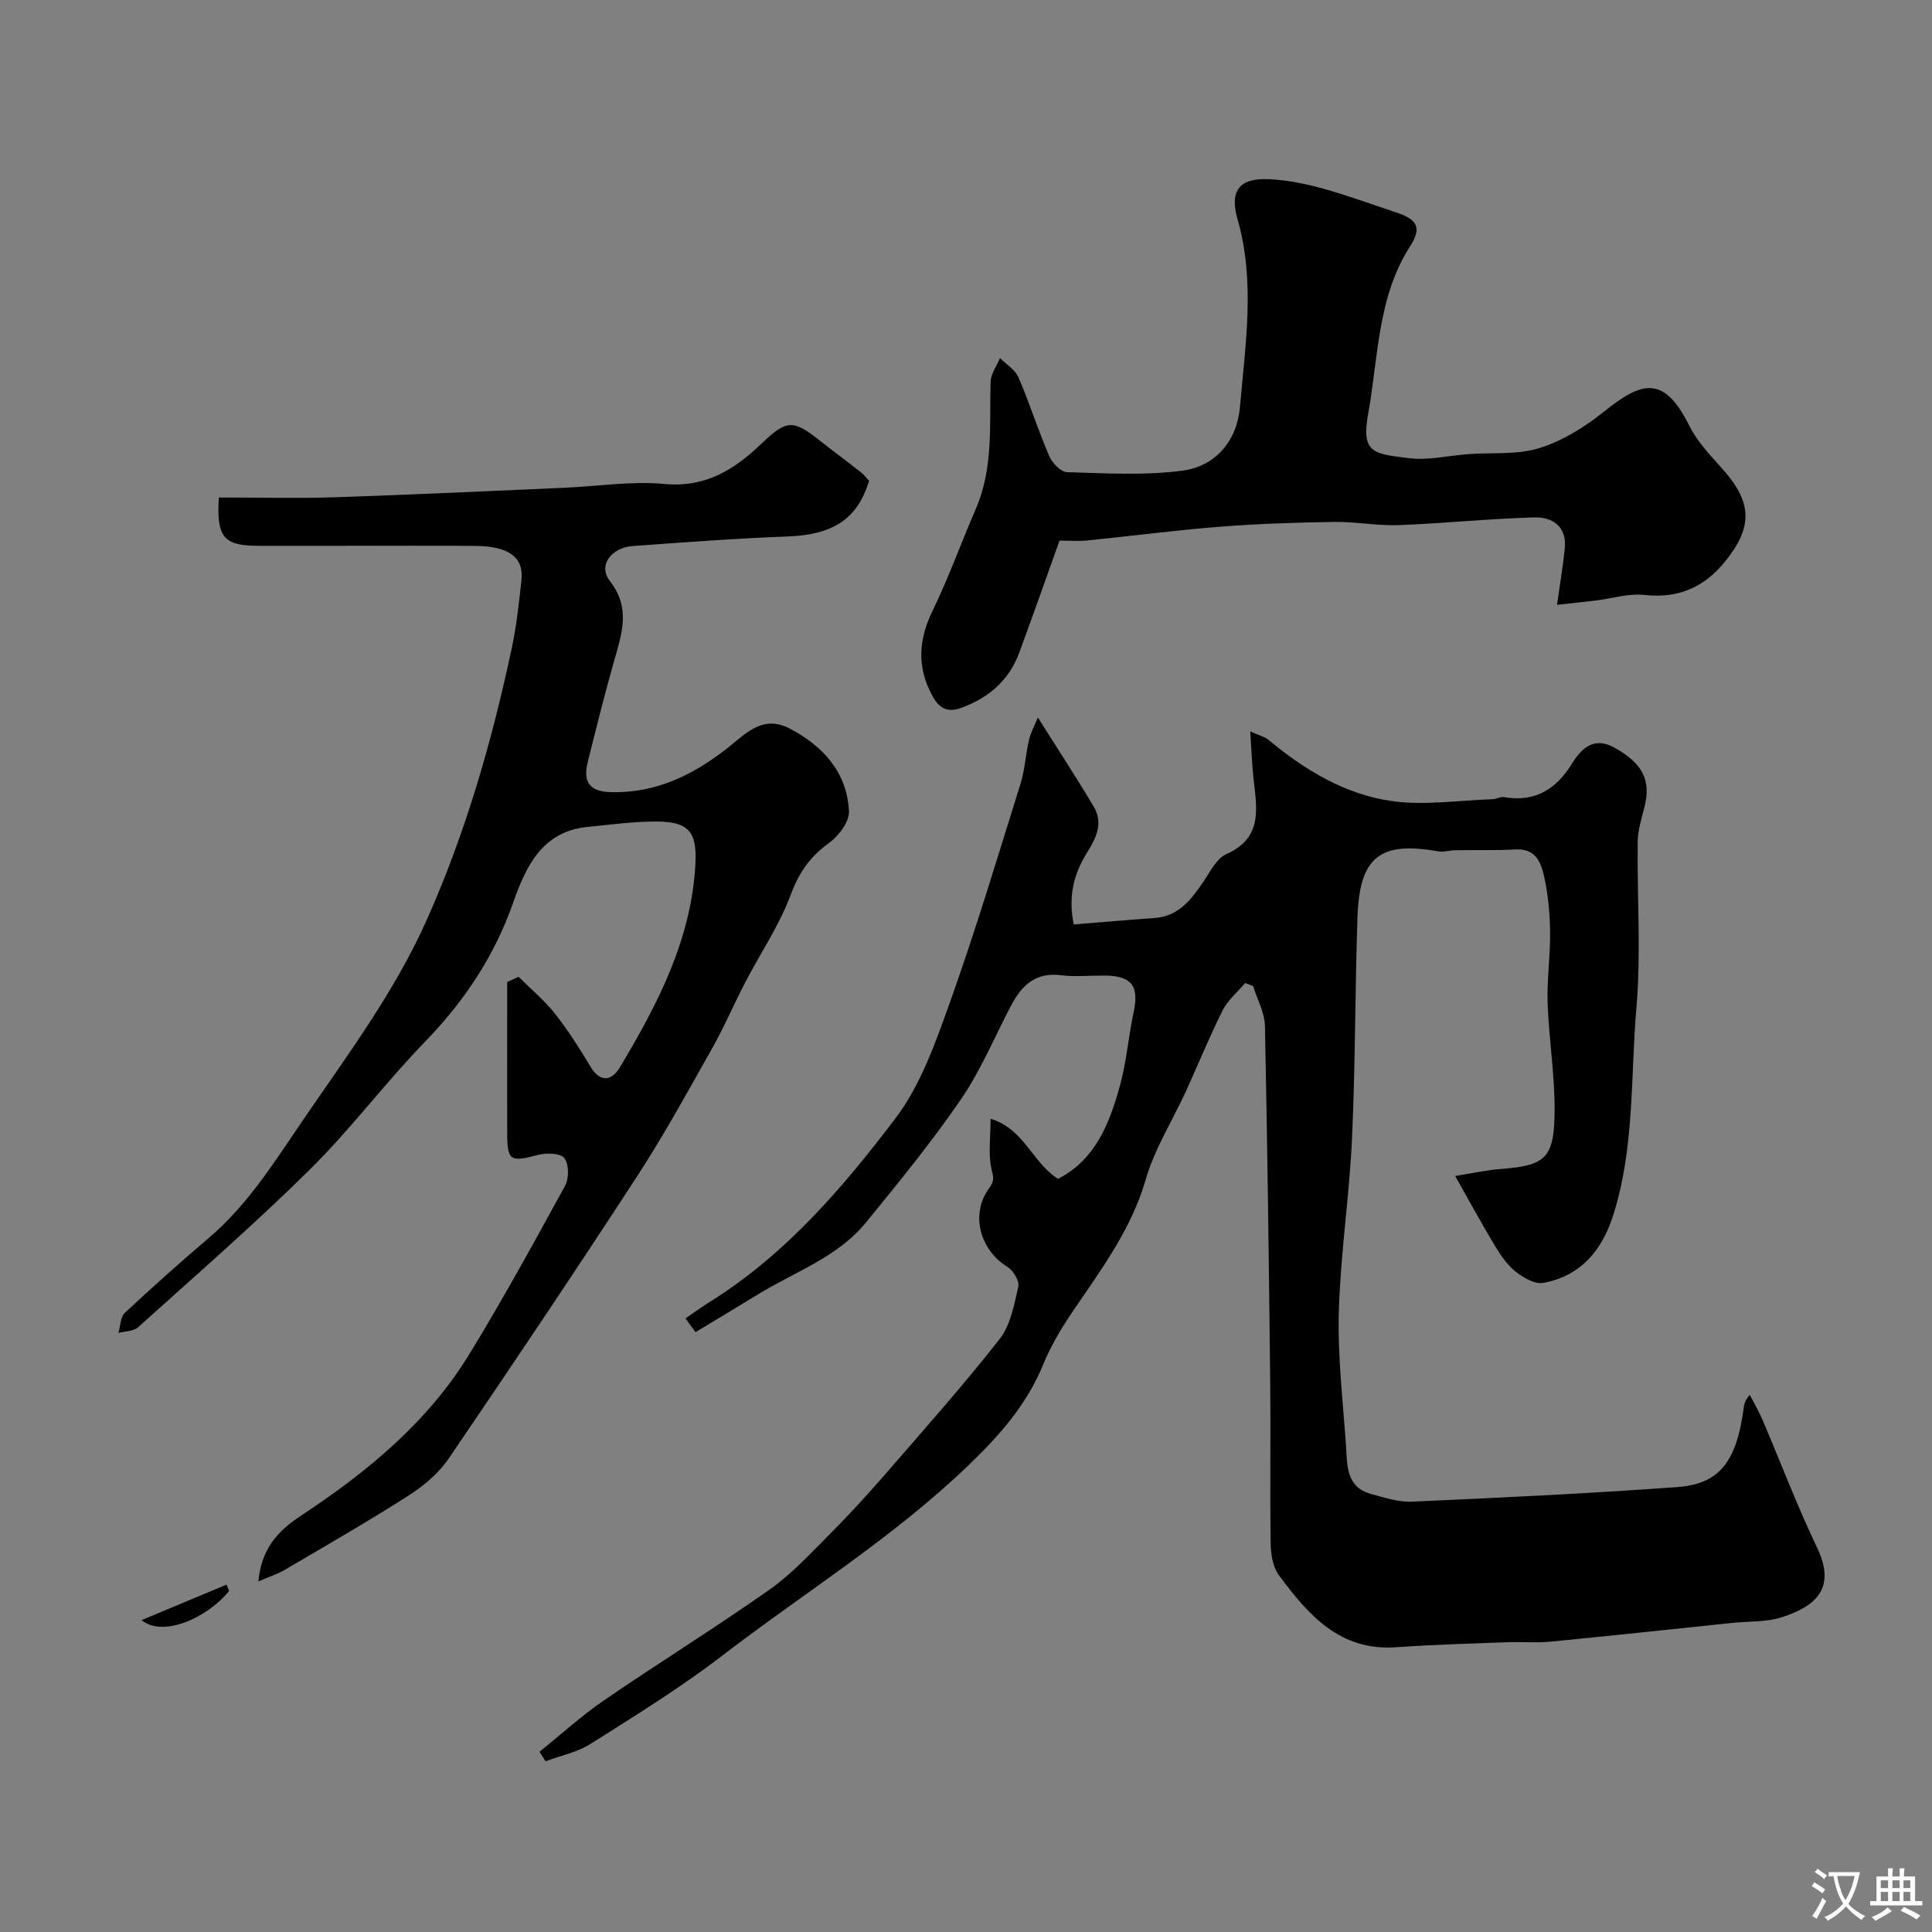
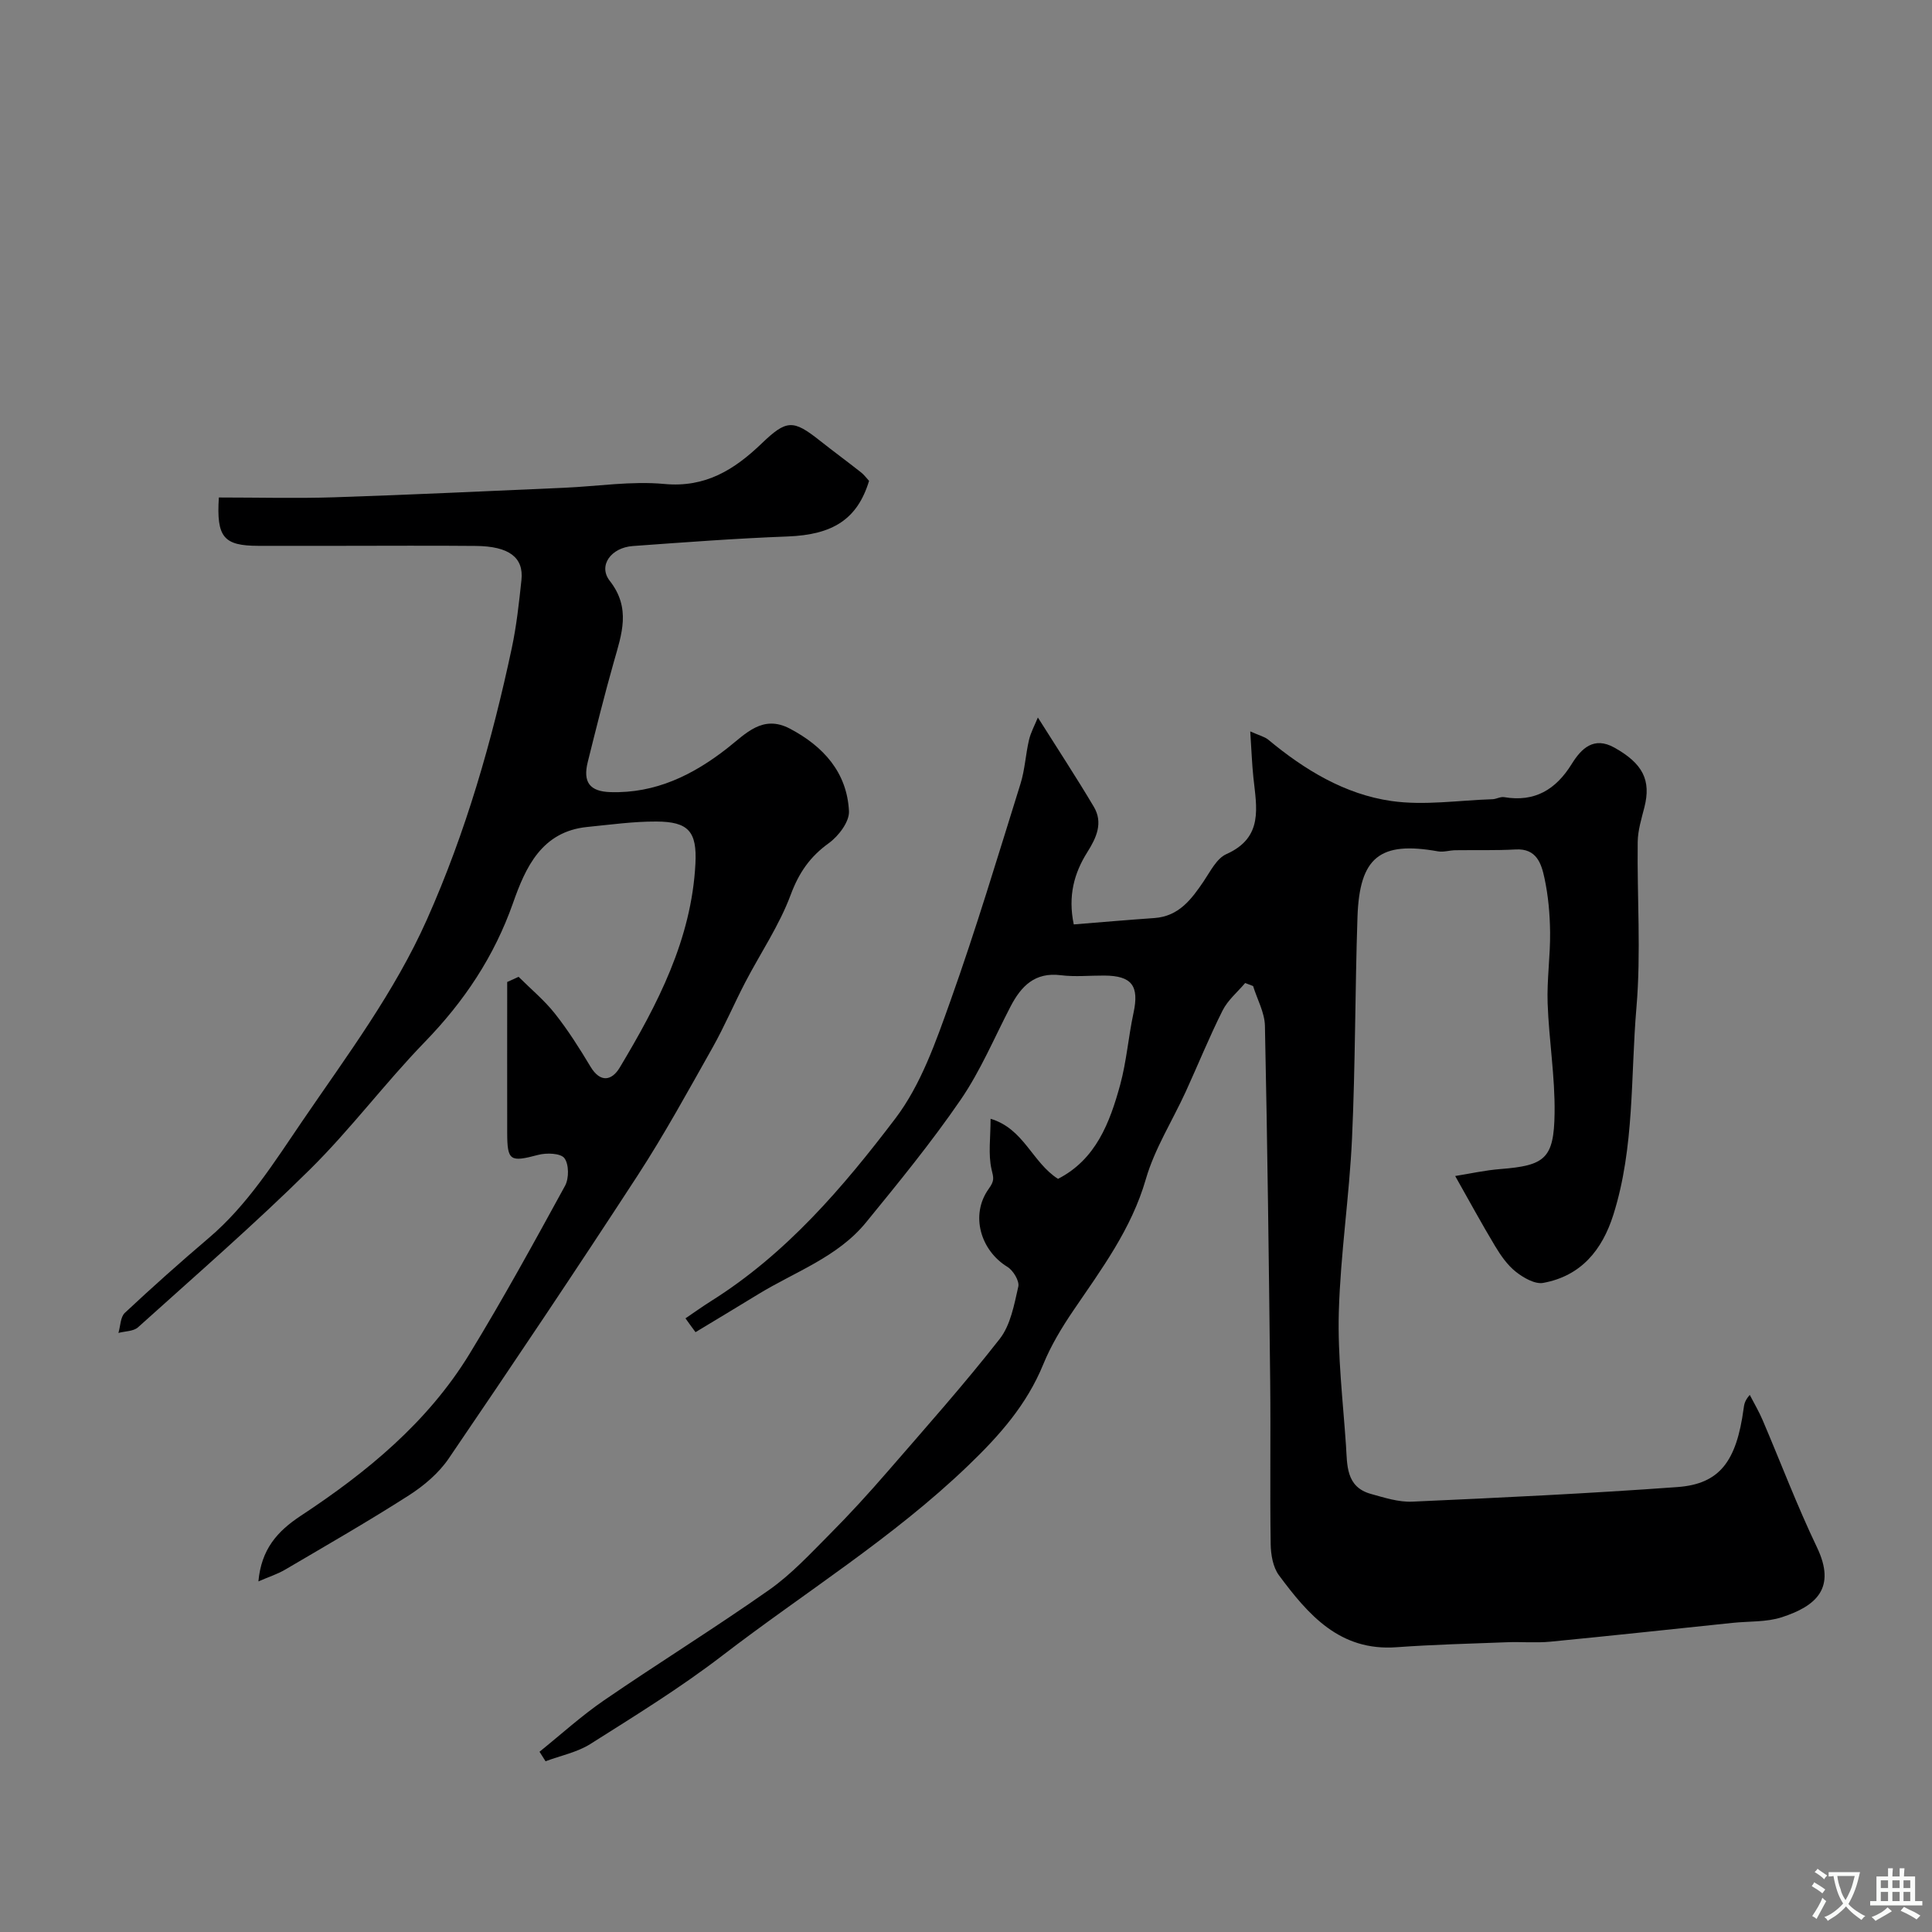
<svg xmlns="http://www.w3.org/2000/svg" enable-background="new 0 0 400 400" viewBox="0 0 400 400">
  <rect x="0" y="0" width="400" height="400" fill="#808080" stroke="none" />
  <g fill="#000001">
    <path d="m141.92 272.95c1.77-1.2 3.51-2.45 5.32-3.59 15.53-9.75 27.29-23.51 38.14-37.8 5.3-6.98 8.38-15.89 11.39-24.31 5.29-14.83 9.81-29.93 14.51-44.97.92-2.93 1.06-6.1 1.77-9.11.37-1.56 1.18-3.02 1.83-4.62 4.17 6.62 8.01 12.46 11.57 18.46 1.98 3.32.57 6.41-1.33 9.42-2.73 4.33-4.04 9.05-2.81 14.96 5.6-.45 11.15-.93 16.7-1.32 5.07-.36 7.67-3.88 10.21-7.63 1.37-2.03 2.68-4.71 4.68-5.6 7.75-3.45 6.25-9.7 5.6-15.88-.3-2.88-.4-5.79-.65-9.53 1.84.83 2.96 1.08 3.75 1.73 7.51 6.24 15.84 11.3 25.47 12.68 6.82.98 13.95-.15 20.94-.37.8-.03 1.64-.56 2.4-.43 6.35 1.08 10.72-1.57 14-6.87 1.98-3.2 4.57-5.76 8.82-3.39 5.95 3.32 7.63 6.79 6.23 12.34-.6 2.36-1.36 4.78-1.39 7.18-.15 11.42.71 22.91-.26 34.25-1.23 14.34-.36 28.96-4.78 42.95-2.32 7.34-6.71 12.68-14.53 14.11-1.72.31-4.1-1.07-5.67-2.31-1.75-1.39-3.13-3.38-4.3-5.33-2.83-4.71-5.45-9.54-8.25-14.49 3.02-.48 6.17-1.19 9.35-1.44 9.2-.72 11.1-2.13 11.23-11.52.11-7.59-1.17-15.19-1.44-22.8-.17-4.89.57-9.8.51-14.7-.04-3.76-.38-7.58-1.17-11.25-.64-2.97-1.63-6.14-5.95-5.9-4.16.23-8.34.1-12.51.16-1.2.02-2.45.44-3.6.23-11.99-2.14-16.24 1.17-16.65 13.64-.51 15.26-.43 30.54-1.13 45.79-.55 11.99-2.39 23.92-2.73 35.9-.26 9.2.85 18.44 1.48 27.66.27 4.03-.06 8.6 5.16 10.05 2.8.78 5.75 1.73 8.58 1.6 18.31-.82 36.62-1.69 54.89-3.02 8.74-.64 12.22-5.3 13.7-16.26.11-.79.18-1.58 1.27-2.82.89 1.73 1.9 3.42 2.66 5.21 3.75 8.78 7.13 17.74 11.25 26.34 4.05 8.46-.15 12.16-7.27 14.48-3.2 1.04-6.81.81-10.23 1.17-12.56 1.31-25.12 2.67-37.68 3.89-3 .29-6.04 0-9.06.12-7.6.29-15.21.48-22.8 1.03-11.76.86-18.28-6.72-24.35-14.9-1.24-1.67-1.68-4.28-1.71-6.47-.17-11.16.02-22.33-.1-33.49-.27-24.6-.57-49.2-1.09-73.79-.06-2.76-1.6-5.49-2.45-8.24-.55-.21-1.09-.42-1.64-.63-1.59 1.88-3.6 3.55-4.67 5.68-2.76 5.49-5.07 11.21-7.63 16.81-2.77 6.05-6.45 11.82-8.27 18.13-2.99 10.35-9.18 18.62-15.04 27.24-2.37 3.49-4.6 7.19-6.19 11.08-3.43 8.38-9.03 14.71-15.57 20.99-15.61 15-33.93 26.3-50.93 39.36-8.65 6.64-18 12.4-27.23 18.24-2.76 1.75-6.2 2.43-9.32 3.6-.42-.66-.83-1.31-1.25-1.97 4.44-3.57 8.67-7.43 13.35-10.64 11.3-7.75 22.97-14.98 34.18-22.86 4.61-3.24 8.55-7.51 12.56-11.54 4.14-4.16 8.1-8.5 11.94-12.93 7.86-9.07 15.85-18.05 23.24-27.49 2.26-2.89 3.01-7.11 3.86-10.85.26-1.16-1.06-3.35-2.26-4.08-5.55-3.39-7.75-10.74-3.87-16.15 1.25-1.74 1.01-2.25.59-4.04-.72-3.13-.2-6.54-.2-10.47 6.91 2.06 8.61 9.03 13.96 12.44 7.83-4.01 10.71-11.59 12.87-19.47 1.32-4.85 1.7-9.95 2.76-14.88 1.21-5.6-.32-7.71-6.05-7.74-3-.02-6.04.3-8.99-.07-5.39-.68-8.22 2.25-10.43 6.5-3.36 6.47-6.21 13.29-10.3 19.26-6.05 8.82-12.85 17.14-19.62 25.43-5.87 7.19-14.71 10.2-22.35 14.88-4.3 2.64-8.63 5.22-12.94 7.83-.7-.93-1.39-1.9-2.08-2.86z" />
    <path d="m45.31 103c8.22 0 16.04.21 23.85-.04 15.87-.52 31.73-1.28 47.6-1.97 6.93-.3 13.94-1.43 20.78-.79 8.54.8 14.52-2.98 20.14-8.37 5.16-4.95 6.51-5 12.04-.62 2.82 2.23 5.72 4.36 8.55 6.59.64.5 1.14 1.2 1.66 1.76-2.42 7.96-7.51 11.15-16.84 11.51-10.7.4-21.38 1.21-32.06 1.98-4.53.32-7.24 4.07-4.79 7.2 4.44 5.67 2.48 11.03.86 16.74-1.95 6.88-3.68 13.83-5.41 20.77-1.05 4.22.44 6.11 4.69 6.24 9.32.29 17.1-3.53 24.22-9.11 3.81-2.99 7.3-7.01 12.96-4.02 6.93 3.66 11.81 9.06 12.21 17.08.11 2.18-2.16 5.16-4.17 6.61-3.91 2.82-6.19 6.12-7.9 10.71-2.35 6.32-6.25 12.05-9.39 18.08-2.33 4.47-4.3 9.13-6.77 13.52-5.03 8.92-9.95 17.93-15.53 26.51-12.81 19.68-25.89 39.18-39.11 58.59-2.06 3.03-5.13 5.63-8.25 7.63-8.37 5.36-17 10.31-25.57 15.35-1.61.95-3.43 1.53-5.58 2.46.61-6.64 3.86-10.34 8.8-13.6 13.66-9 26.27-19.35 34.92-33.52 6.95-11.38 13.37-23.09 19.77-34.79.83-1.52.82-4.46-.14-5.72-.8-1.04-3.72-1.13-5.44-.67-5.79 1.53-6.39 1.26-6.4-4.6-.02-10.4 0-20.8 0-31.2.79-.36 1.58-.71 2.36-1.07 2.53 2.53 5.33 4.84 7.53 7.63 2.72 3.44 5.09 7.19 7.35 10.96 2.08 3.47 4.46 2.87 6.06.2 7.83-13.08 14.86-26.53 15.67-42.22.34-6.64-1.42-8.7-8.11-8.72-4.75-.02-9.51.65-14.25 1.12-9.49.93-12.83 8.42-15.4 15.74-3.91 11.1-10.11 20.36-18.24 28.75-8.26 8.51-15.4 18.12-23.83 26.44-11.44 11.31-23.61 21.88-35.57 32.66-.94.85-2.69.8-4.06 1.17.42-1.41.4-3.28 1.32-4.15 5.65-5.29 11.44-10.45 17.34-15.47 8.1-6.88 13.6-15.73 19.5-24.37 9.2-13.49 18.98-26.51 25.71-41.6 8.07-18.11 13.47-36.96 17.58-56.25.98-4.62 1.49-9.35 1.99-14.05.5-4.68-2.59-6.99-9.45-7.05-9.33-.09-18.66-.02-27.99-.02-5.67 0-11.33 0-17 0-7.22-.01-8.73-1.75-8.21-10.01z" />
-     <path d="m322.37 125.22c.6-4.29 1.22-7.96 1.6-11.66.47-4.55-2.54-6.54-6.3-6.44-9.38.26-18.73 1.25-28.11 1.6-4.42.17-8.88-.73-13.32-.66-7.93.12-15.87.38-23.78 1-9.15.72-18.25 1.92-27.38 2.84-1.77.18-3.58.03-5.72.03-2.65 7.39-5.43 15.34-8.35 23.23-2.11 5.71-6.29 9.29-11.97 11.39-3.02 1.12-4.7-.06-6.04-2.55-3.17-5.85-2.86-11.5.06-17.5 3.34-6.87 5.93-14.11 8.97-21.13 3.68-8.49 2.81-17.44 3.06-26.31.05-1.66 1.26-3.28 1.94-4.92 1.31 1.3 3.14 2.38 3.82 3.96 2.31 5.34 4.06 10.92 6.35 16.26.62 1.44 2.39 3.35 3.68 3.39 7.97.24 16.05.73 23.9-.3 6.94-.91 11.35-6.24 11.94-13.2 1.11-12.93 3.21-25.93-.5-38.85-1.7-5.93.36-8.59 6.53-8.3 3.7.17 7.43.92 11.01 1.9 5.15 1.42 10.18 3.29 15.26 4.96 4.48 1.48 5.39 3.19 2.91 7.06-6.79 10.6-6.54 22.99-8.67 34.67-1.5 8.23 1.21 8.26 8.47 9.17 3.99.5 8.18-.54 12.28-.84 4.93-.36 10.13.18 14.72-1.25 4.79-1.49 9.39-4.37 13.35-7.54 7.8-6.26 12.39-7.71 17.7 2.96 1.64 3.3 4.37 6.12 6.86 8.92 6.07 6.81 6.39 11.91.51 19.16-4.23 5.22-9.62 7.71-16.65 6.91-3.31-.37-6.79.75-10.2 1.16-2.57.31-5.16.57-7.93.88z" />
-     <path d="m29.31 335.43c6.31-2.63 11.95-4.99 17.59-7.35.18.44.35.88.53 1.32-4.97 6-13.99 9.52-18.12 6.03z" />
  </g>
  <path d="m377.9 391.2c-.2.3-.4.5-.6.8-.7-.6-1.4-1-2.2-1.5.2-.3.4-.5.5-.8.6.4 1.4.8 2.3 1.5zm-1.8 6.1c-.2-.2-.5-.4-.9-.6.4-.6.8-1.2 1.2-1.9s.7-1.3.9-1.9c.3.3.5.5.8.7-.7 1.3-1.4 2.6-2 3.7zm2.2-9c-.3.3-.5.5-.6.8-.6-.6-1.3-1.1-2-1.5.3-.3.5-.5.6-.7.6.5 1.3.9 2 1.4zm.3.2v-.9h2 4.5c-.3 1.3-.6 2.5-1 3.6s-.9 2.1-1.4 3c.4.5 1 1 1.6 1.4s1.2.8 1.9 1.1c-.3.2-.5.4-.8.8-.4-.3-1-.7-1.6-1.2s-1.2-1.1-1.6-1.6c-.5.6-1.1 1.1-1.7 1.6s-1.4.9-2.1 1.4c-.1-.3-.3-.5-.7-.8.6-.2 1.2-.5 1.9-1s1.4-1.1 2-1.8c-.5-.8-.9-1.6-1.2-2.5s-.6-2-.8-3.2c-.4.1-.7.1-1 .1zm2.5 2.7c.2 1 .7 1.7 1 2.2.3-.5.6-1.1 1-2s.6-1.9.9-3h-3.2-.4c.1.9.3 1.8.7 2.8z" fill="#fafbfa" />
  <path d="m396.5 388.5v1.5 3.6h1.5v.9c-.4 0-1 0-1.7 0h-7.9c-.5 0-.9 0-1.2 0v-.9h1.3v-3.5c0-.7 0-1.2 0-1.6h2.4c0-.8 0-1.4 0-1.7h1c0 .3-.1.8-.1 1.7h1.5c0-.8 0-1.4 0-1.7h1c0 .3-.1.9-.1 1.7zm-8.2 9.2c-.2-.3-.5-.5-.8-.8.8-.3 1.4-.6 1.9-.9s1-.7 1.4-1.1c.3.3.6.5.9.8-1.6 1-2.8 1.6-3.4 2zm2.6-6.8v-1.6h-1.5v1.6zm0 2.7v-1.9h-1.5v1.9zm2.4-2.7v-1.6h-1.5v1.6zm0 2.7v-1.9h-1.5v1.9zm.2 2 .7-.8c.4.2.9.5 1.6.8s1.3.7 1.8 1c-.3.3-.5.5-.8.8-.4-.3-1.5-1-3.3-1.8zm2-4.7v-1.6h-1.4v1.6zm0 2.7v-1.9h-1.4v1.9z" fill="#fafbfa" />
</svg>